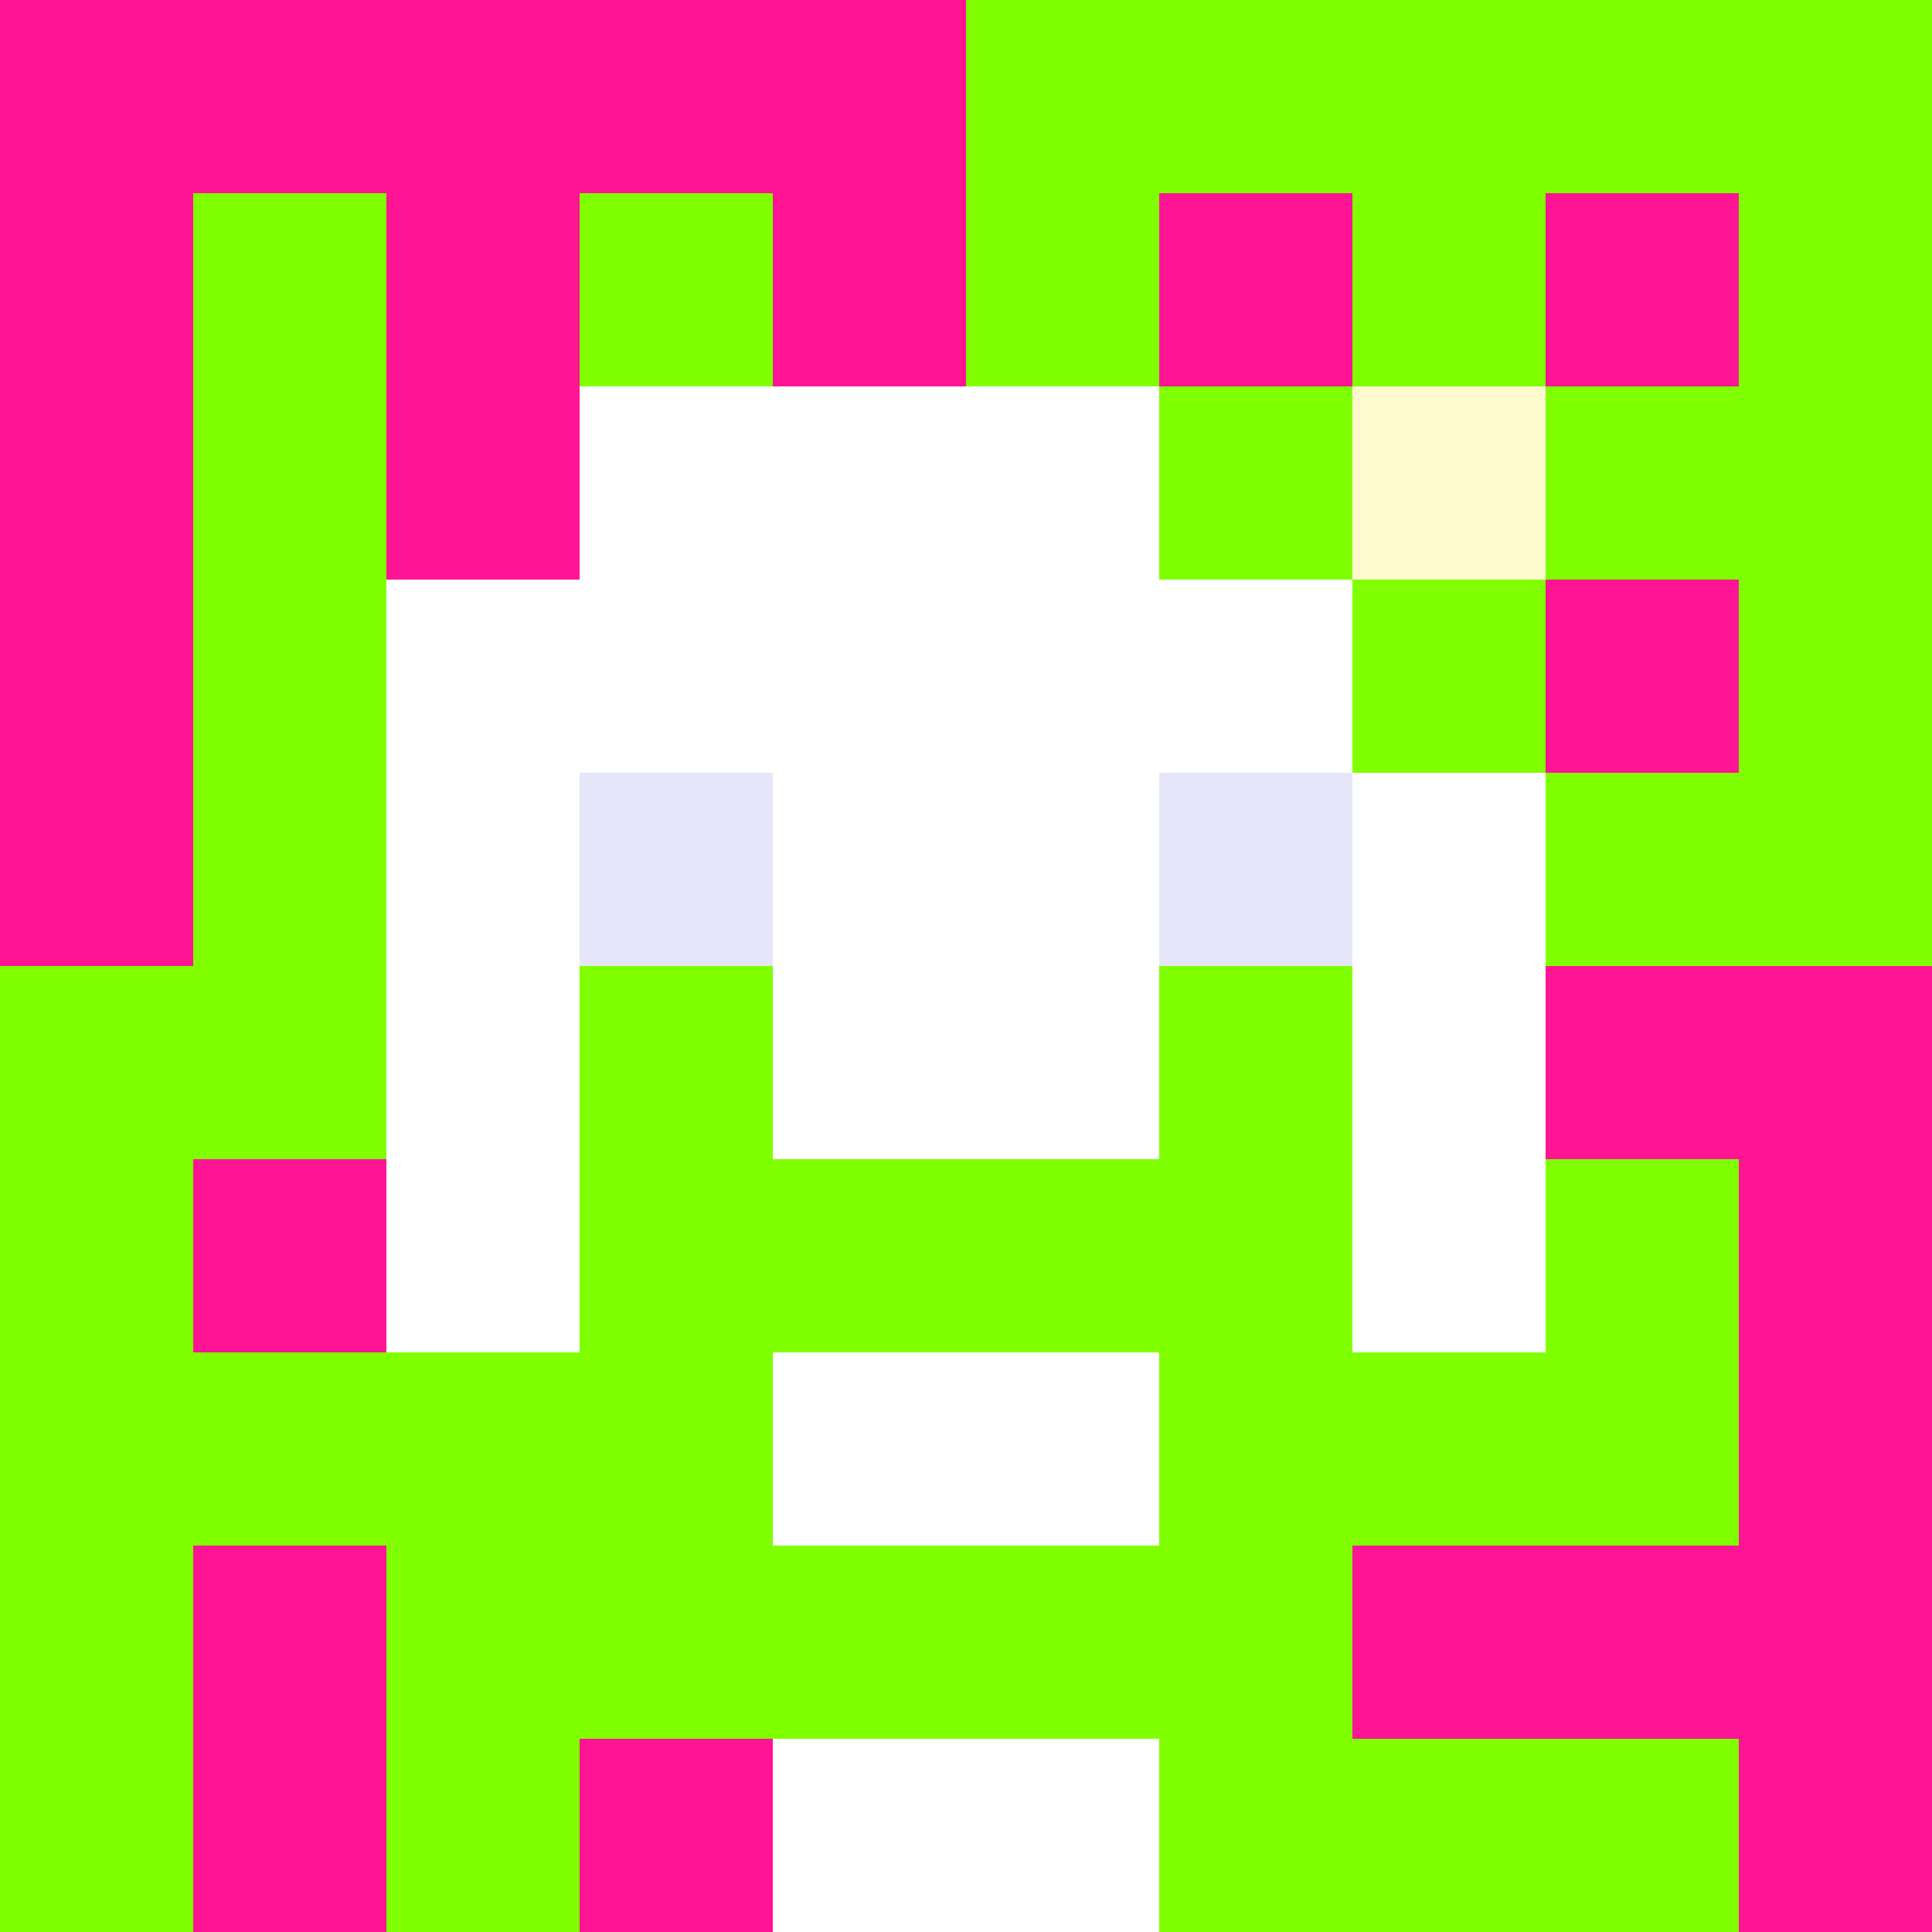
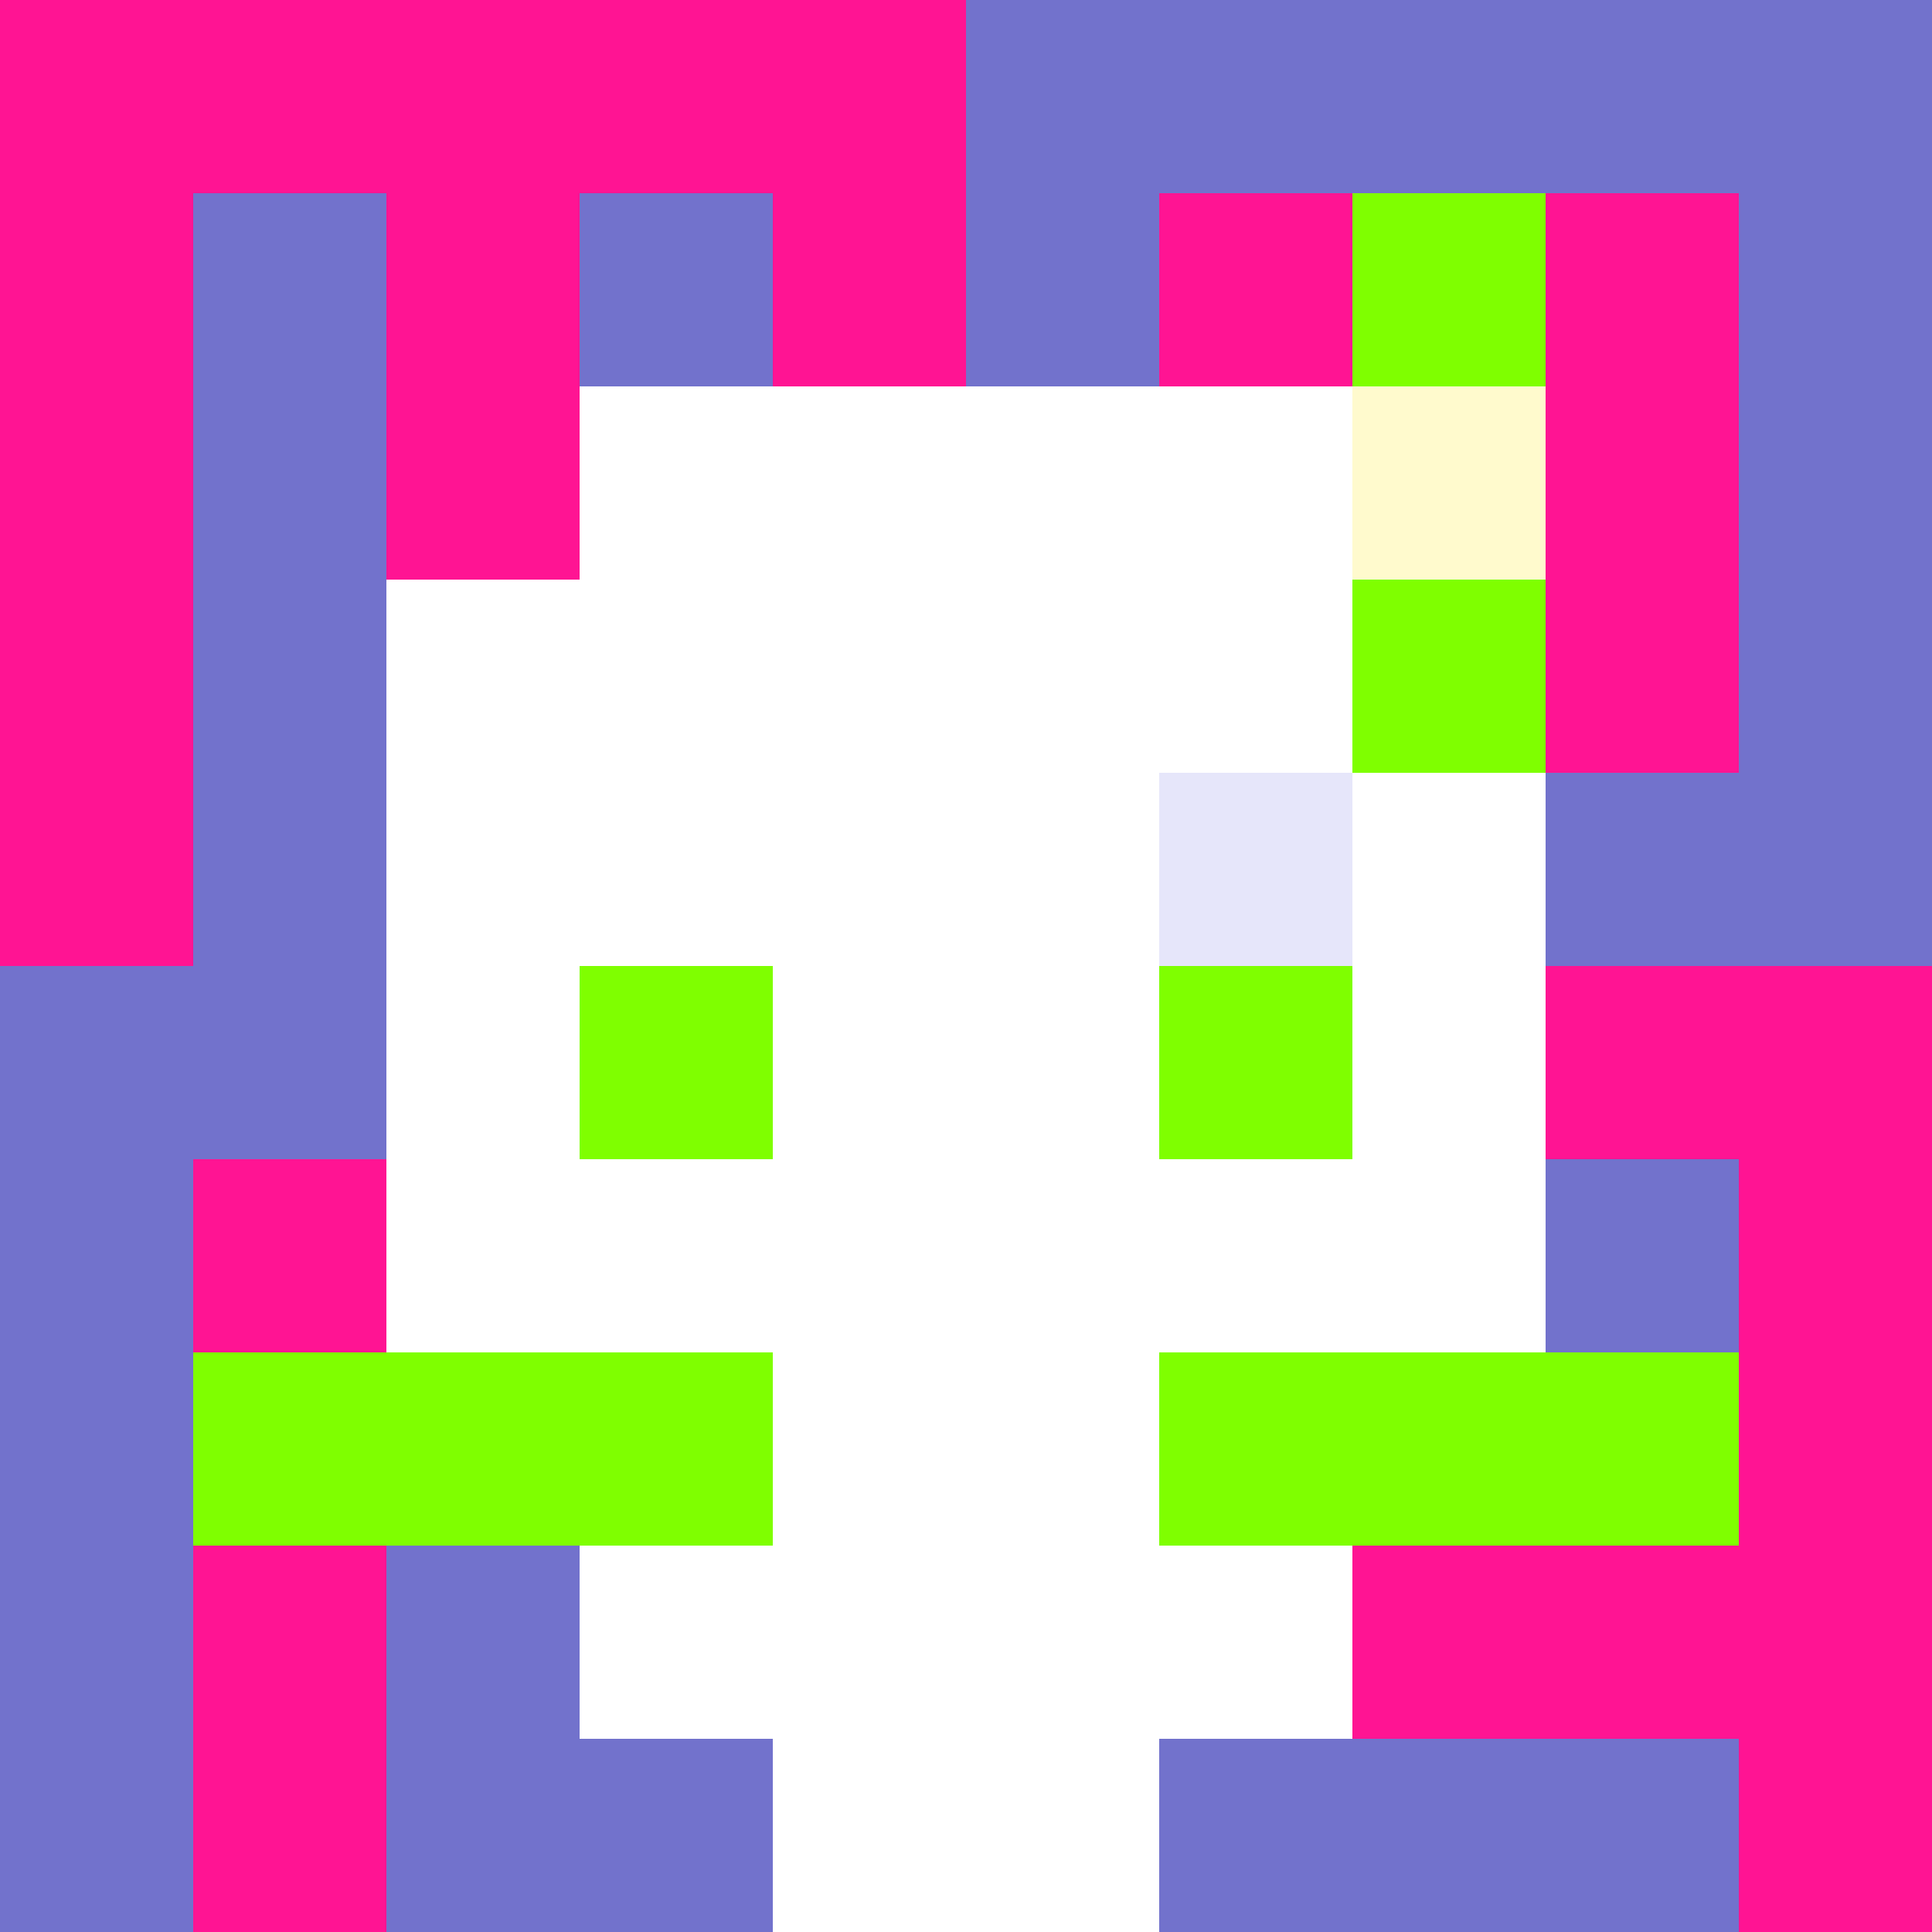
<svg xmlns="http://www.w3.org/2000/svg" version="1.1" width="600" height="600" viewBox="0 0 966 966">
  <title>'goose-pfp-flower' by Dmitri Cherniak</title>
  <desc>The Goose Is Loose</desc>
  <rect width="100%" height="100%" fill="#7272cc" />
  <g>
    <g id="0-0">
-       <rect x="0" y="0" height="966" width="966" fill="#7FFF00" />
      <g>
        <rect id="0-0-0-0-5-1" x="0" y="0" width="483" height="96.6" fill="#FF1493" />
        <rect id="0-0-0-0-1-5" x="0" y="0" width="96.6" height="483" fill="#FF1493" />
        <rect id="0-0-2-0-1-5" x="193.2" y="0" width="96.6" height="483" fill="#FF1493" />
        <rect id="0-0-4-0-1-5" x="386.4" y="0" width="96.6" height="483" fill="#FF1493" />
        <rect id="0-0-6-1-3-3" x="579.6" y="96.6" width="289.8" height="289.8" fill="#FF1493" />
        <rect id="0-0-1-6-1-4" x="96.6" y="579.6" width="96.6" height="386.4" fill="#FF1493" />
-         <rect id="0-0-3-6-1-4" x="289.8" y="579.6" width="96.6" height="386.4" fill="#FF1493" />
        <rect id="0-0-5-5-5-1" x="483" y="483" width="483" height="96.6" fill="#FF1493" />
        <rect id="0-0-5-8-5-1" x="483" y="772.8" width="483" height="96.6" fill="#FF1493" />
        <rect id="0-0-5-5-1-5" x="483" y="483" width="96.6" height="483" fill="#FF1493" />
        <rect id="0-0-9-5-1-5" x="869.4" y="483" width="96.6" height="483" fill="#FF1493" />
      </g>
      <g>
        <rect id="0-0-3-2-4-7" x="289.8" y="193.2" width="386.4" height="676.2" fill="#FFFFFF" />
        <rect id="0-0-2-3-6-5" x="193.2" y="289.8" width="579.6" height="483" fill="#FFFFFF" />
        <rect id="0-0-4-8-2-2" x="386.4" y="772.8" width="193.2" height="193.2" fill="#FFFFFF" />
        <rect id="0-0-1-7-8-1" x="96.6" y="676.2" width="772.8" height="96.6" fill="#7FFF00" />
-         <rect id="0-0-3-6-4-3" x="289.8" y="579.6" width="386.4" height="289.8" fill="#7FFF00" />
        <rect id="0-0-4-7-2-1" x="386.4" y="676.2" width="193.2" height="96.6" fill="#FFFFFF" />
-         <rect id="0-0-3-4-1-1" x="289.8" y="386.4" width="96.6" height="96.6" fill="#E6E6FA" />
        <rect id="0-0-6-4-1-1" x="579.6" y="386.4" width="96.6" height="96.6" fill="#E6E6FA" />
        <rect id="0-0-3-5-1-1" x="289.8" y="483" width="96.6" height="96.6" fill="#7FFF00" />
        <rect id="0-0-6-5-1-1" x="579.6" y="483" width="96.6" height="96.6" fill="#7FFF00" />
-         <rect id="0-0-6-2-3-1" x="579.6" y="193.2" width="289.8" height="96.6" fill="#7FFF00" />
        <rect id="0-0-7-1-1-3" x="676.2" y="96.6" width="96.6" height="289.8" fill="#7FFF00" />
        <rect id="0-0-7-2-1-1" x="676.2" y="193.2" width="96.6" height="96.6" fill="#FFFACD" />
      </g>
    </g>
  </g>
</svg>